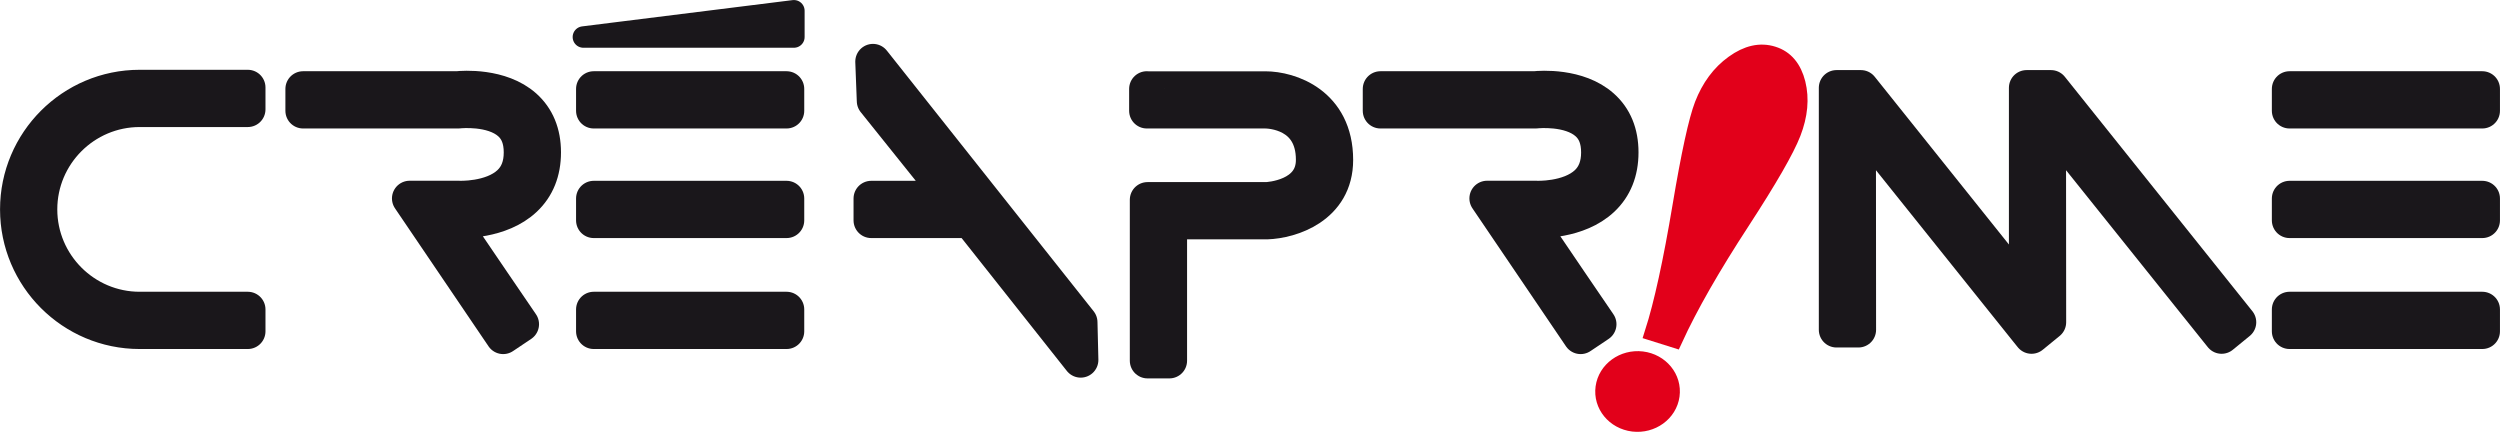
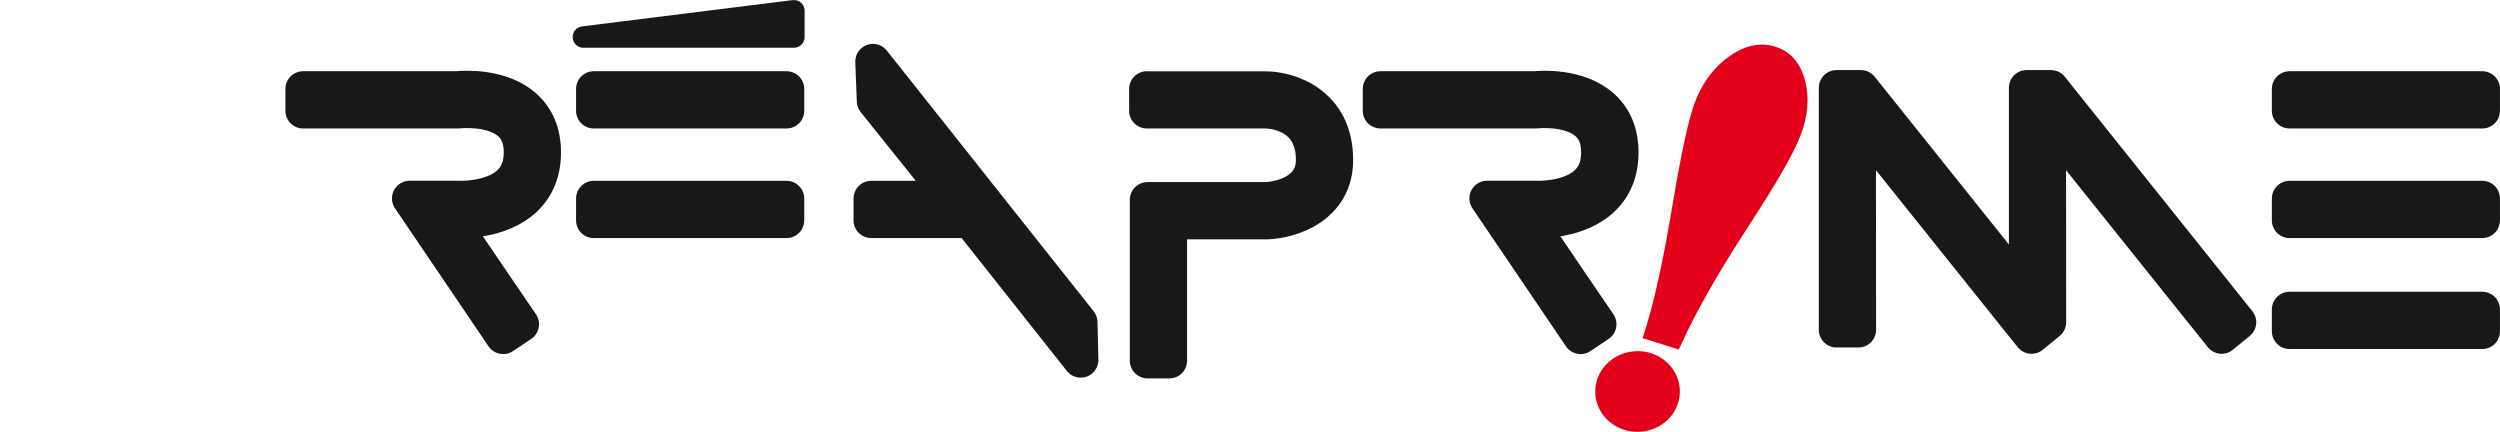
<svg xmlns="http://www.w3.org/2000/svg" id="Calque_2" viewBox="0 0 330.11 57.02">
  <defs>
    <style>.cls-1{fill:#1a171b;stroke-width:2.83px;}.cls-1,.cls-2,.cls-3{stroke:#1a171b;stroke-linecap:round;stroke-linejoin:round;}.cls-4{fill:#e2001a;stroke:#e2001a;stroke-width:2.2px;}.cls-2{fill:#c1cf00;}.cls-2,.cls-3{stroke-width:4.67px;}.cls-3{fill:#eb6b09;}</style>
  </defs>
  <g id="Calque_1-2">
-     <path class="cls-2" d="M18.44,11.55c-8.88,0-16.1,7.22-16.1,16.1s7.22,16.1,16.1,16.1h14.28v-2.89h-14.28c-7.28,0-13.21-5.93-13.21-13.21s5.93-13.21,13.21-13.21h14.28v-2.89h-14.28Z" />
    <path class="cls-2" d="M60.38,11.74h-20.36v2.89h20.51s.08-.01.08-.01c.04,0,4.38-.47,6.73,1.63,1.02.91,1.51,2.18,1.51,3.88s-.51,3.04-1.56,4.03c-2.38,2.25-6.73,2.05-6.77,2.04h-.04s-6.39,0-6.39,0l12.35,18.22,2.4-1.61s-7.17-10.5-9.34-13.72h.91c.52.03,5.66.19,8.86-2.82,1.64-1.54,2.47-3.61,2.47-6.15s-.84-4.57-2.49-6.04c-3.15-2.8-8.16-2.42-8.88-2.34Z" />
    <path class="cls-3" d="M202.64,11.74h-20.36v2.89h20.51s.08-.01.08-.01c.04,0,4.38-.47,6.73,1.63,1.02.91,1.51,2.18,1.51,3.88s-.51,3.04-1.55,4.03c-2.38,2.25-6.73,2.05-6.77,2.04h-.04s-6.39,0-6.39,0l12.35,18.22,2.4-1.61s-7.17-10.5-9.33-13.72h.91c.52.03,5.66.19,8.86-2.82,1.64-1.54,2.47-3.61,2.47-6.15s-.83-4.57-2.49-6.04c-3.15-2.8-8.16-2.42-8.88-2.34Z" />
    <rect class="cls-2" x="78.4" y="11.74" width="25.46" height="2.89" />
    <rect class="cls-2" x="78.4" y="26.21" width="25.46" height="2.89" />
-     <rect class="cls-2" x="78.4" y="40.86" width="25.46" height="2.89" />
    <rect class="cls-3" x="302.32" y="11.74" width="25.45" height="2.89" />
    <rect class="cls-3" x="302.32" y="26.21" width="25.45" height="2.89" />
    <rect class="cls-3" x="302.32" y="40.86" width="25.45" height="2.89" />
    <polygon class="cls-2" points="128.12 29.12 142.7 47.53 142.58 42.55 115.27 8.13 115.47 13.34 125.73 26.14 125.65 26.21 115.04 26.21 115.04 29.1 128.16 29.1 128.12 29.12" />
    <path class="cls-3" d="M151.43,11.74v2.89h15.63c.65,0,6.39.23,6.39,6.48,0,4.97-6,5.26-6.2,5.27h-15.73v21.25h2.89v-18.36c2.39,0,12.88,0,12.88,0,3.13-.1,9.05-1.94,9.05-8.15,0-7.41-6.06-9.37-9.27-9.37h-15.64Z" />
    <polyline class="cls-3" points="267.6 38.94 245.72 11.59 242.5 11.59 242.5 43.55 245.39 43.55 245.37 15.82 267.59 43.56 268.25 44.38 270.49 42.55 270.49 42.53 270.47 15.82 293.35 44.38 295.59 42.55 270.82 11.59 267.6 11.59 267.6 38.95" />
    <polygon class="cls-1" points="77.03 4.89 104.83 4.89 104.83 1.42 77.03 4.89" />
    <path class="cls-4" d="M211.78,51.16c.32-2.32,2.57-3.95,5.03-3.66,2.46.3,4.19,2.41,3.87,4.73-.32,2.32-2.57,3.95-5.03,3.66-2.46-.3-4.19-2.41-3.87-4.73Z" />
    <path class="cls-4" d="M221.08,44.81l-2.8-.88c1.21-3.79,2.43-9.37,3.66-16.73,1.15-6.86,2.12-11.31,2.91-13.36.91-2.34,2.26-4.17,4.06-5.46,1.8-1.3,3.53-1.69,5.2-1.16,1.63.51,2.69,1.77,3.2,3.79.5,2.02.3,4.2-.61,6.55-.86,2.22-3.1,6.11-6.71,11.66-3.93,6.02-6.9,11.21-8.91,15.59Z" />
  </g>
</svg>